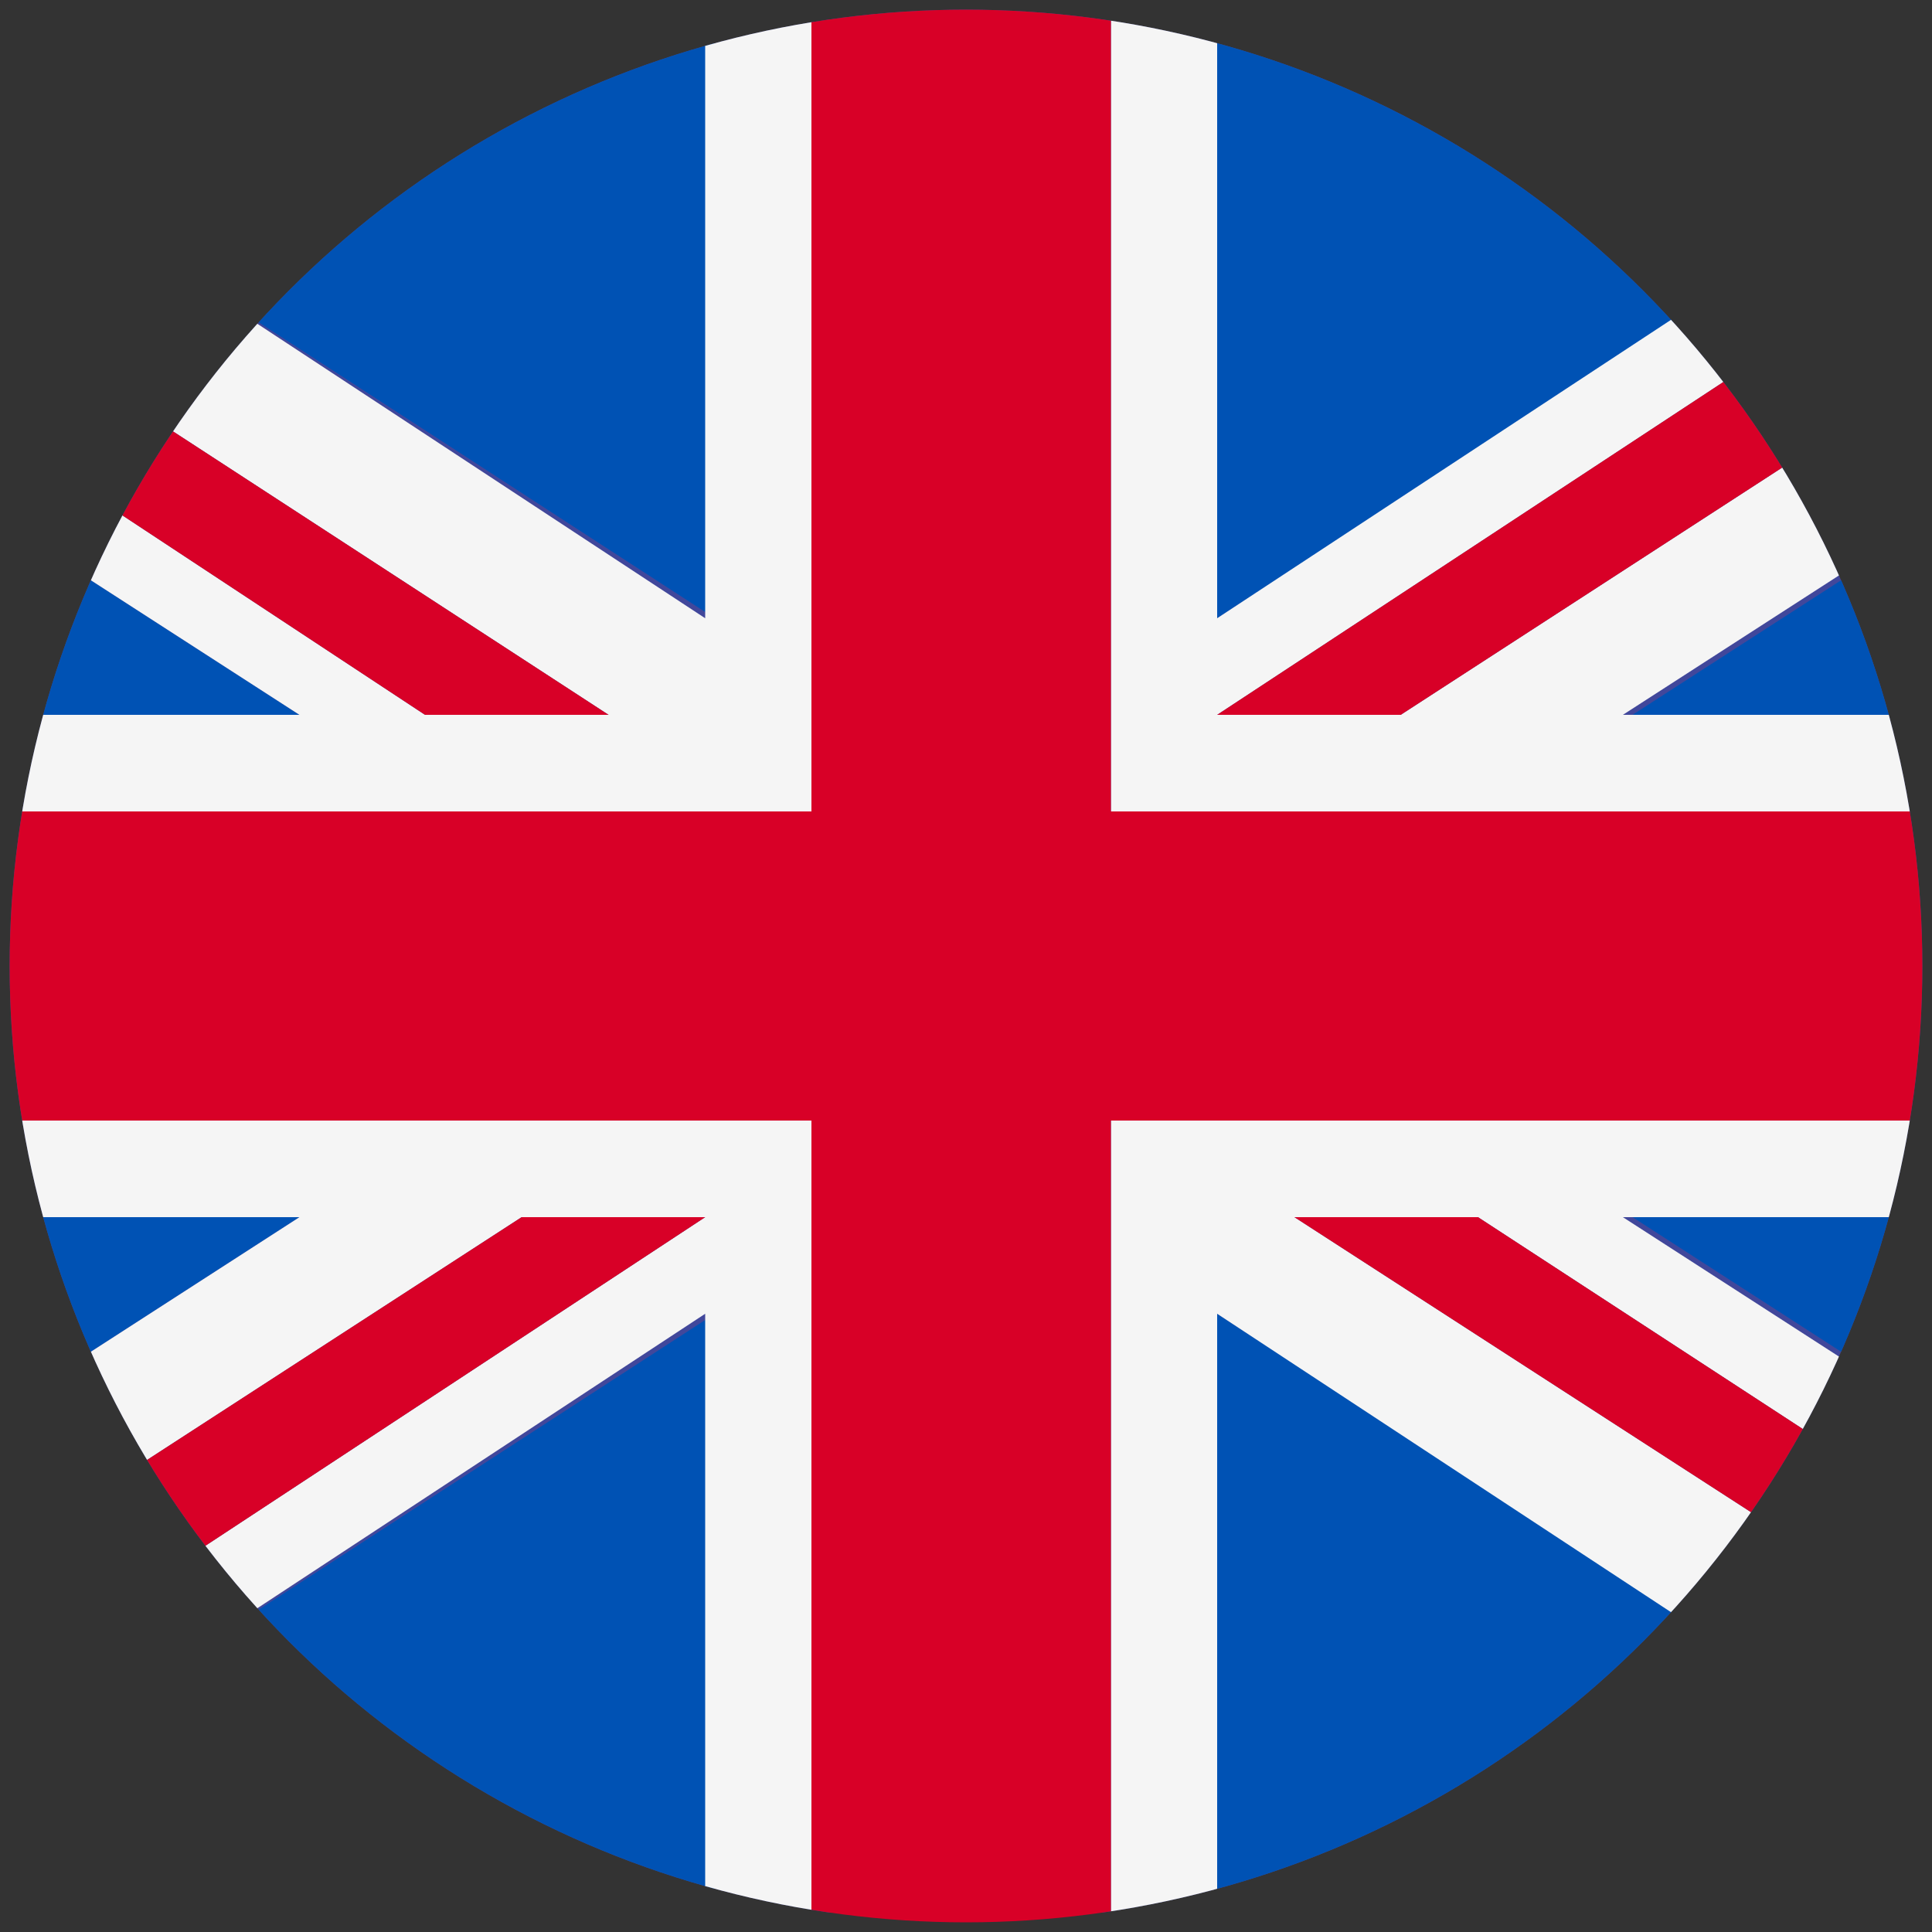
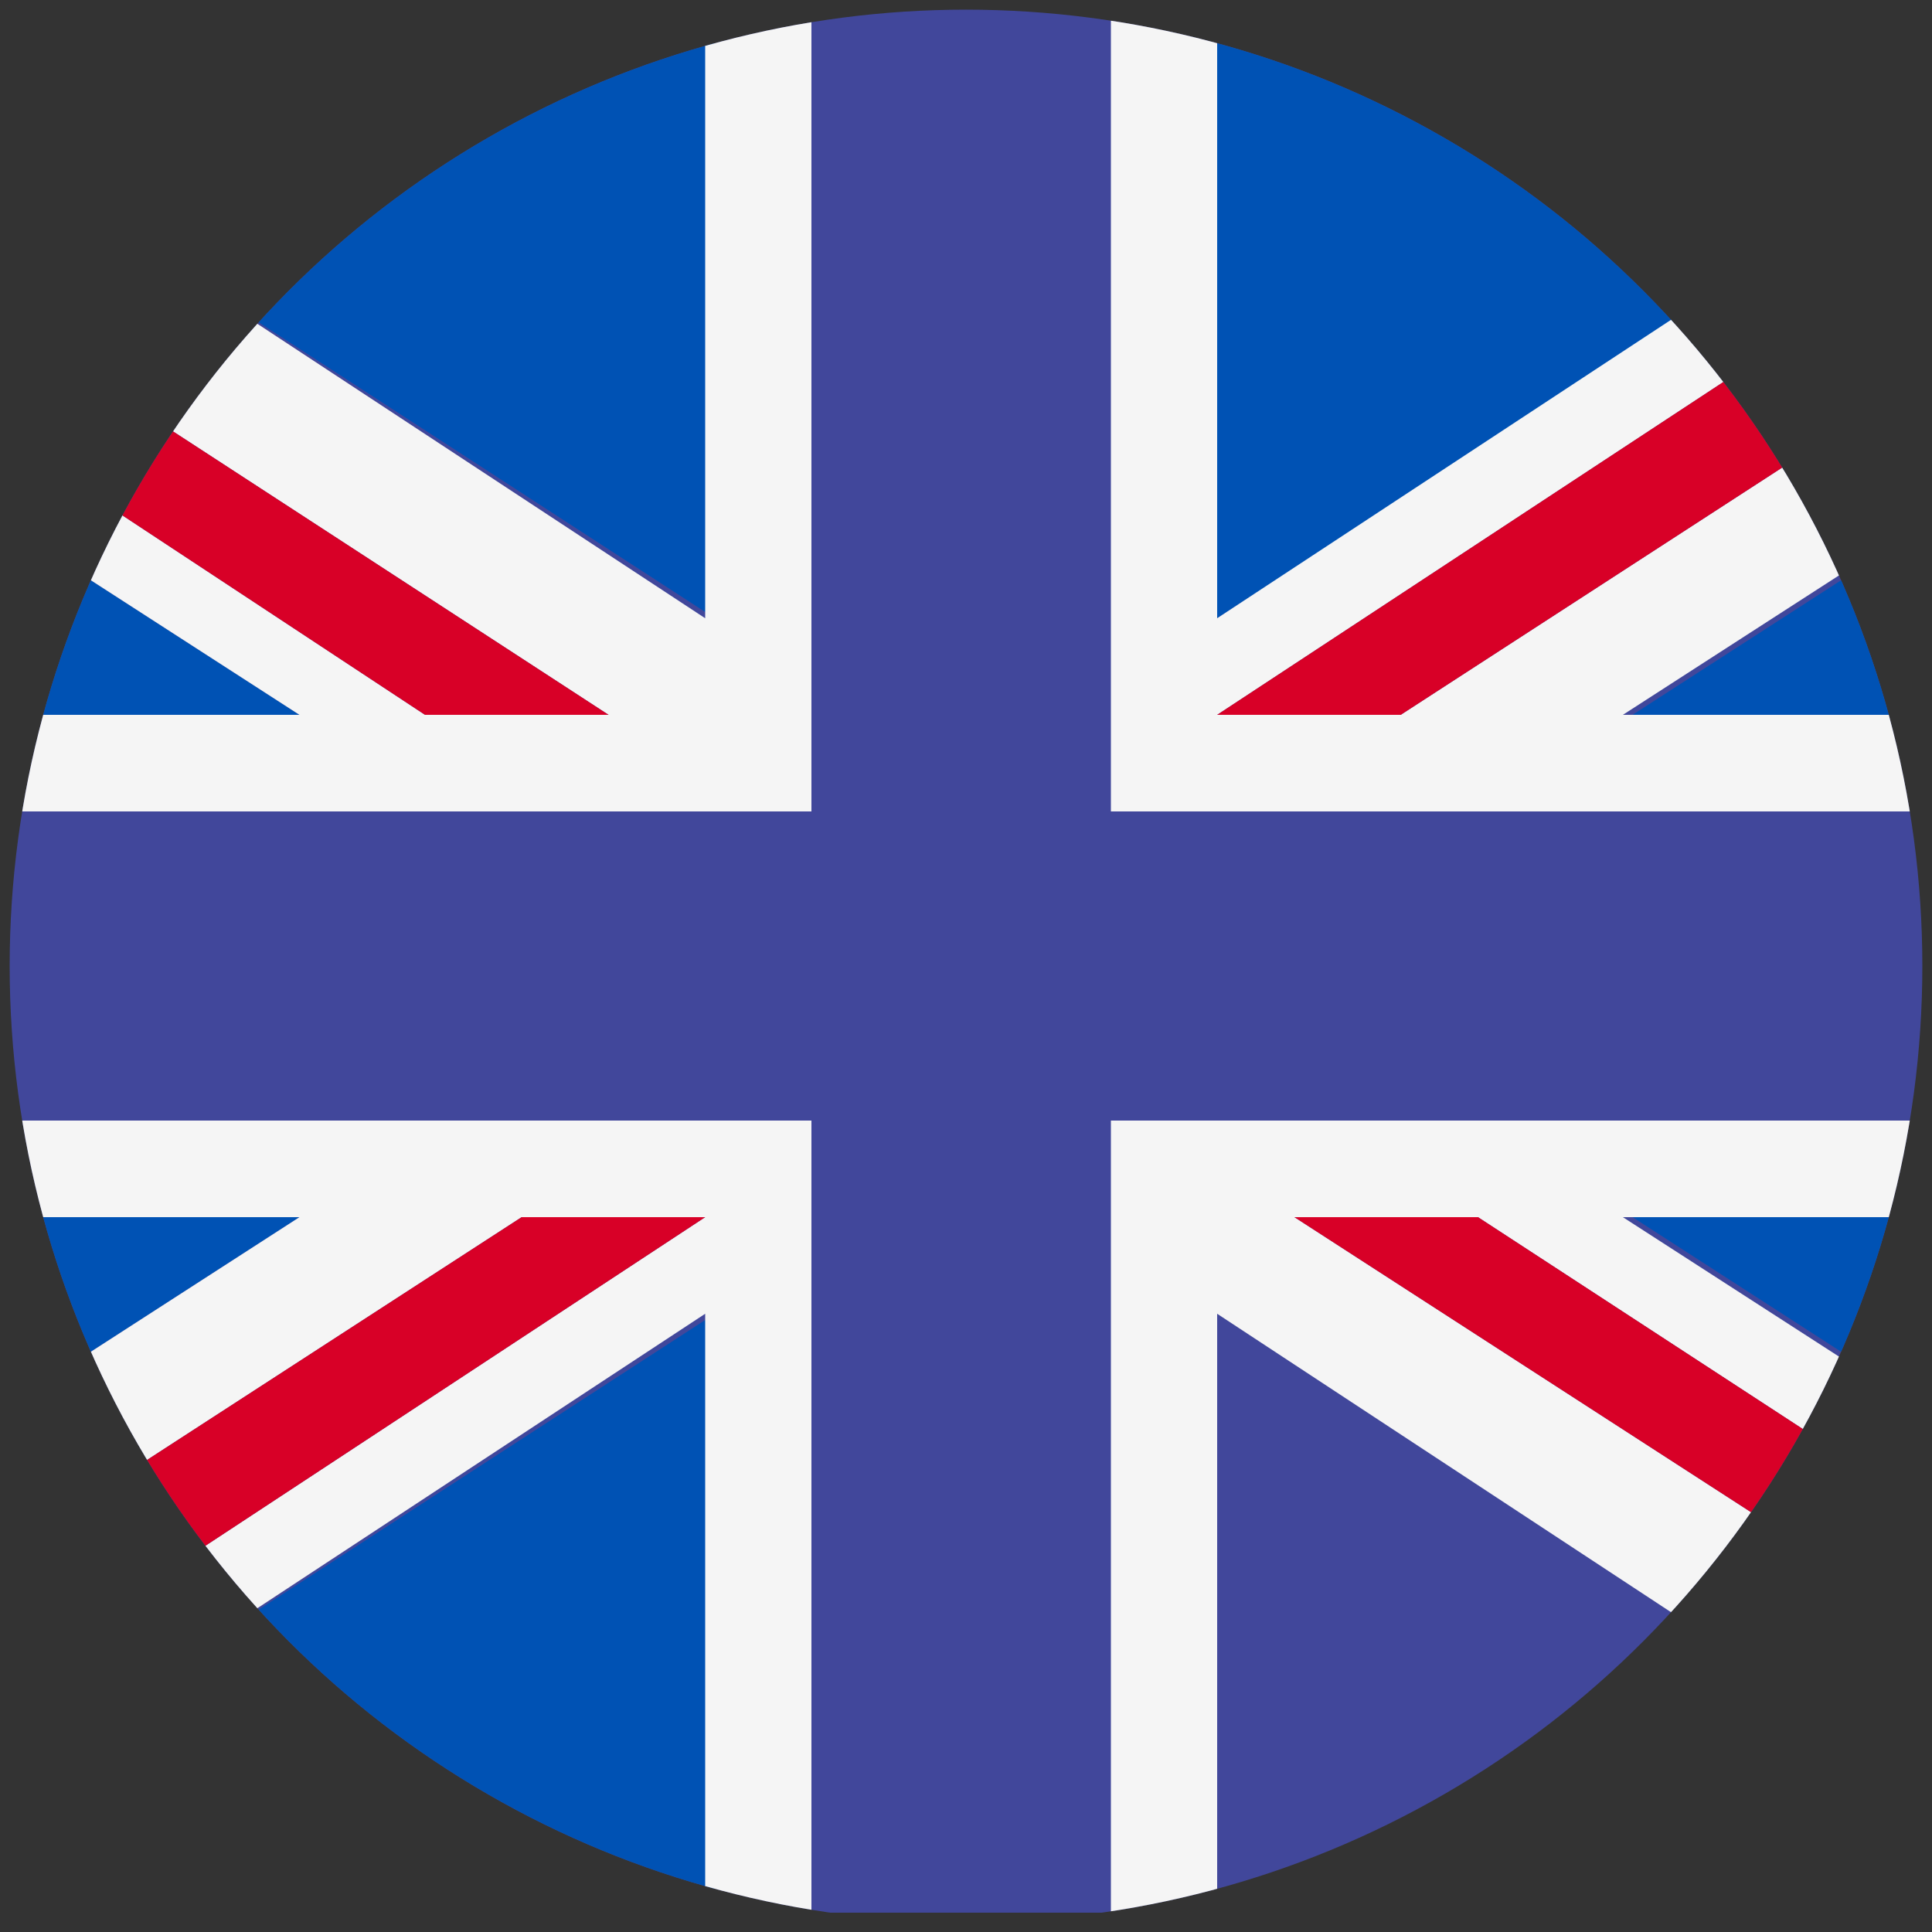
<svg xmlns="http://www.w3.org/2000/svg" xmlns:xlink="http://www.w3.org/1999/xlink" version="1.1" id="Vrstva_1" x="0px" y="0px" viewBox="0 0 20 20" style="enable-background:new 0 0 20 20;" xml:space="preserve">
  <rect x="0" y="0" width="20" height="20" fill="#333333" stroke="none" />
  <style type="text/css">
	.st0{clip-path:url(#SVGID_2_);}
	.st1{fill:#41479B;}
	.st2{fill:#0052B4;}
	.st3{fill:#F5F5F5;}
	.st4{fill:#D80027;}
	.st5{fill:#F0F0F0;}
</style>
  <g>
    <defs>
      <circle id="SVGID_1_" cx="10" cy="10" r="9.9" />
    </defs>
    <clipPath id="SVGID_2_">
      <use xlink:href="#SVGID_1_" style="overflow:visible;" />
    </clipPath>
    <g class="st0">
      <rect x="0" y="0" class="st1" width="20" height="19.8" />
      <g>
        <polygon class="st2" points="7.4,0 0,0 0,1.6 7.4,6.4    " />
        <polygon class="st2" points="0,5.4 0,7.4 3.1,7.4    " />
        <polygon class="st2" points="0,12.6 0,14.6 3.1,12.6    " />
        <polygon class="st2" points="20,1.6 20,0 12.6,0 12.6,6.4    " />
        <polygon class="st2" points="20,14.6 20,12.6 16.9,12.6    " />
-         <polygon class="st2" points="12.6,13.6 12.6,19.9 20,19.9 20,18.4    " />
        <polygon class="st2" points="20,7.4 20,5.4 16.9,7.4    " />
        <polygon class="st2" points="0,18.4 0,19.9 7.4,19.9 7.4,13.6    " />
      </g>
      <g>
        <polygon class="st3" points="19.9,18.4 19.9,16.8 13.4,12.6 15.3,12.6 19.9,15.6 19.9,14.6 16.8,12.6 19.9,12.6 19.9,11.6      11.5,11.6 11.5,20 12.6,20 12.6,13.6    " />
        <polygon class="st3" points="0,11.6 0,12.6 3.1,12.6 0,14.6 0,16.1 5.4,12.6 7.3,12.6 0,17.4 0,18.4 7.3,13.6 7.3,20 8.4,20      8.4,11.6    " />
        <polygon class="st3" points="8.4,0 7.3,0 7.3,6.4 0,1.6 0,3.3 6.3,7.4 4.4,7.4 0,4.5 0,5.4 3.1,7.4 0,7.4 0,8.4 8.4,8.4    " />
        <polygon class="st3" points="19.9,8.4 19.9,7.4 16.8,7.4 19.9,5.4 19.9,3.9 14.5,7.4 12.6,7.4 19.9,2.6 19.9,1.6 12.6,6.4      12.6,0 11.5,0 11.5,8.4    " />
      </g>
      <g>
-         <polygon class="st4" points="19.9,11.6 19.9,8.4 11.5,8.4 11.5,0 8.4,0 8.4,8.4 0,8.4 0,11.6 8.4,11.6 8.4,20 11.5,20 11.5,11.6         " />
        <polygon class="st4" points="5.4,12.6 0,16.1 0,17.4 7.3,12.6    " />
        <polygon class="st4" points="13.4,12.6 19.9,16.8 19.9,15.6 15.3,12.6    " />
        <polygon class="st4" points="6.3,7.4 0,3.3 0,4.5 4.4,7.4    " />
        <polygon class="st4" points="14.5,7.4 19.9,3.9 19.9,2.6 12.6,7.4    " />
      </g>
      <path class="st5" d="M11.6,9.7" />
      <path class="st5" d="M11.6,10" />
    </g>
  </g>
</svg>